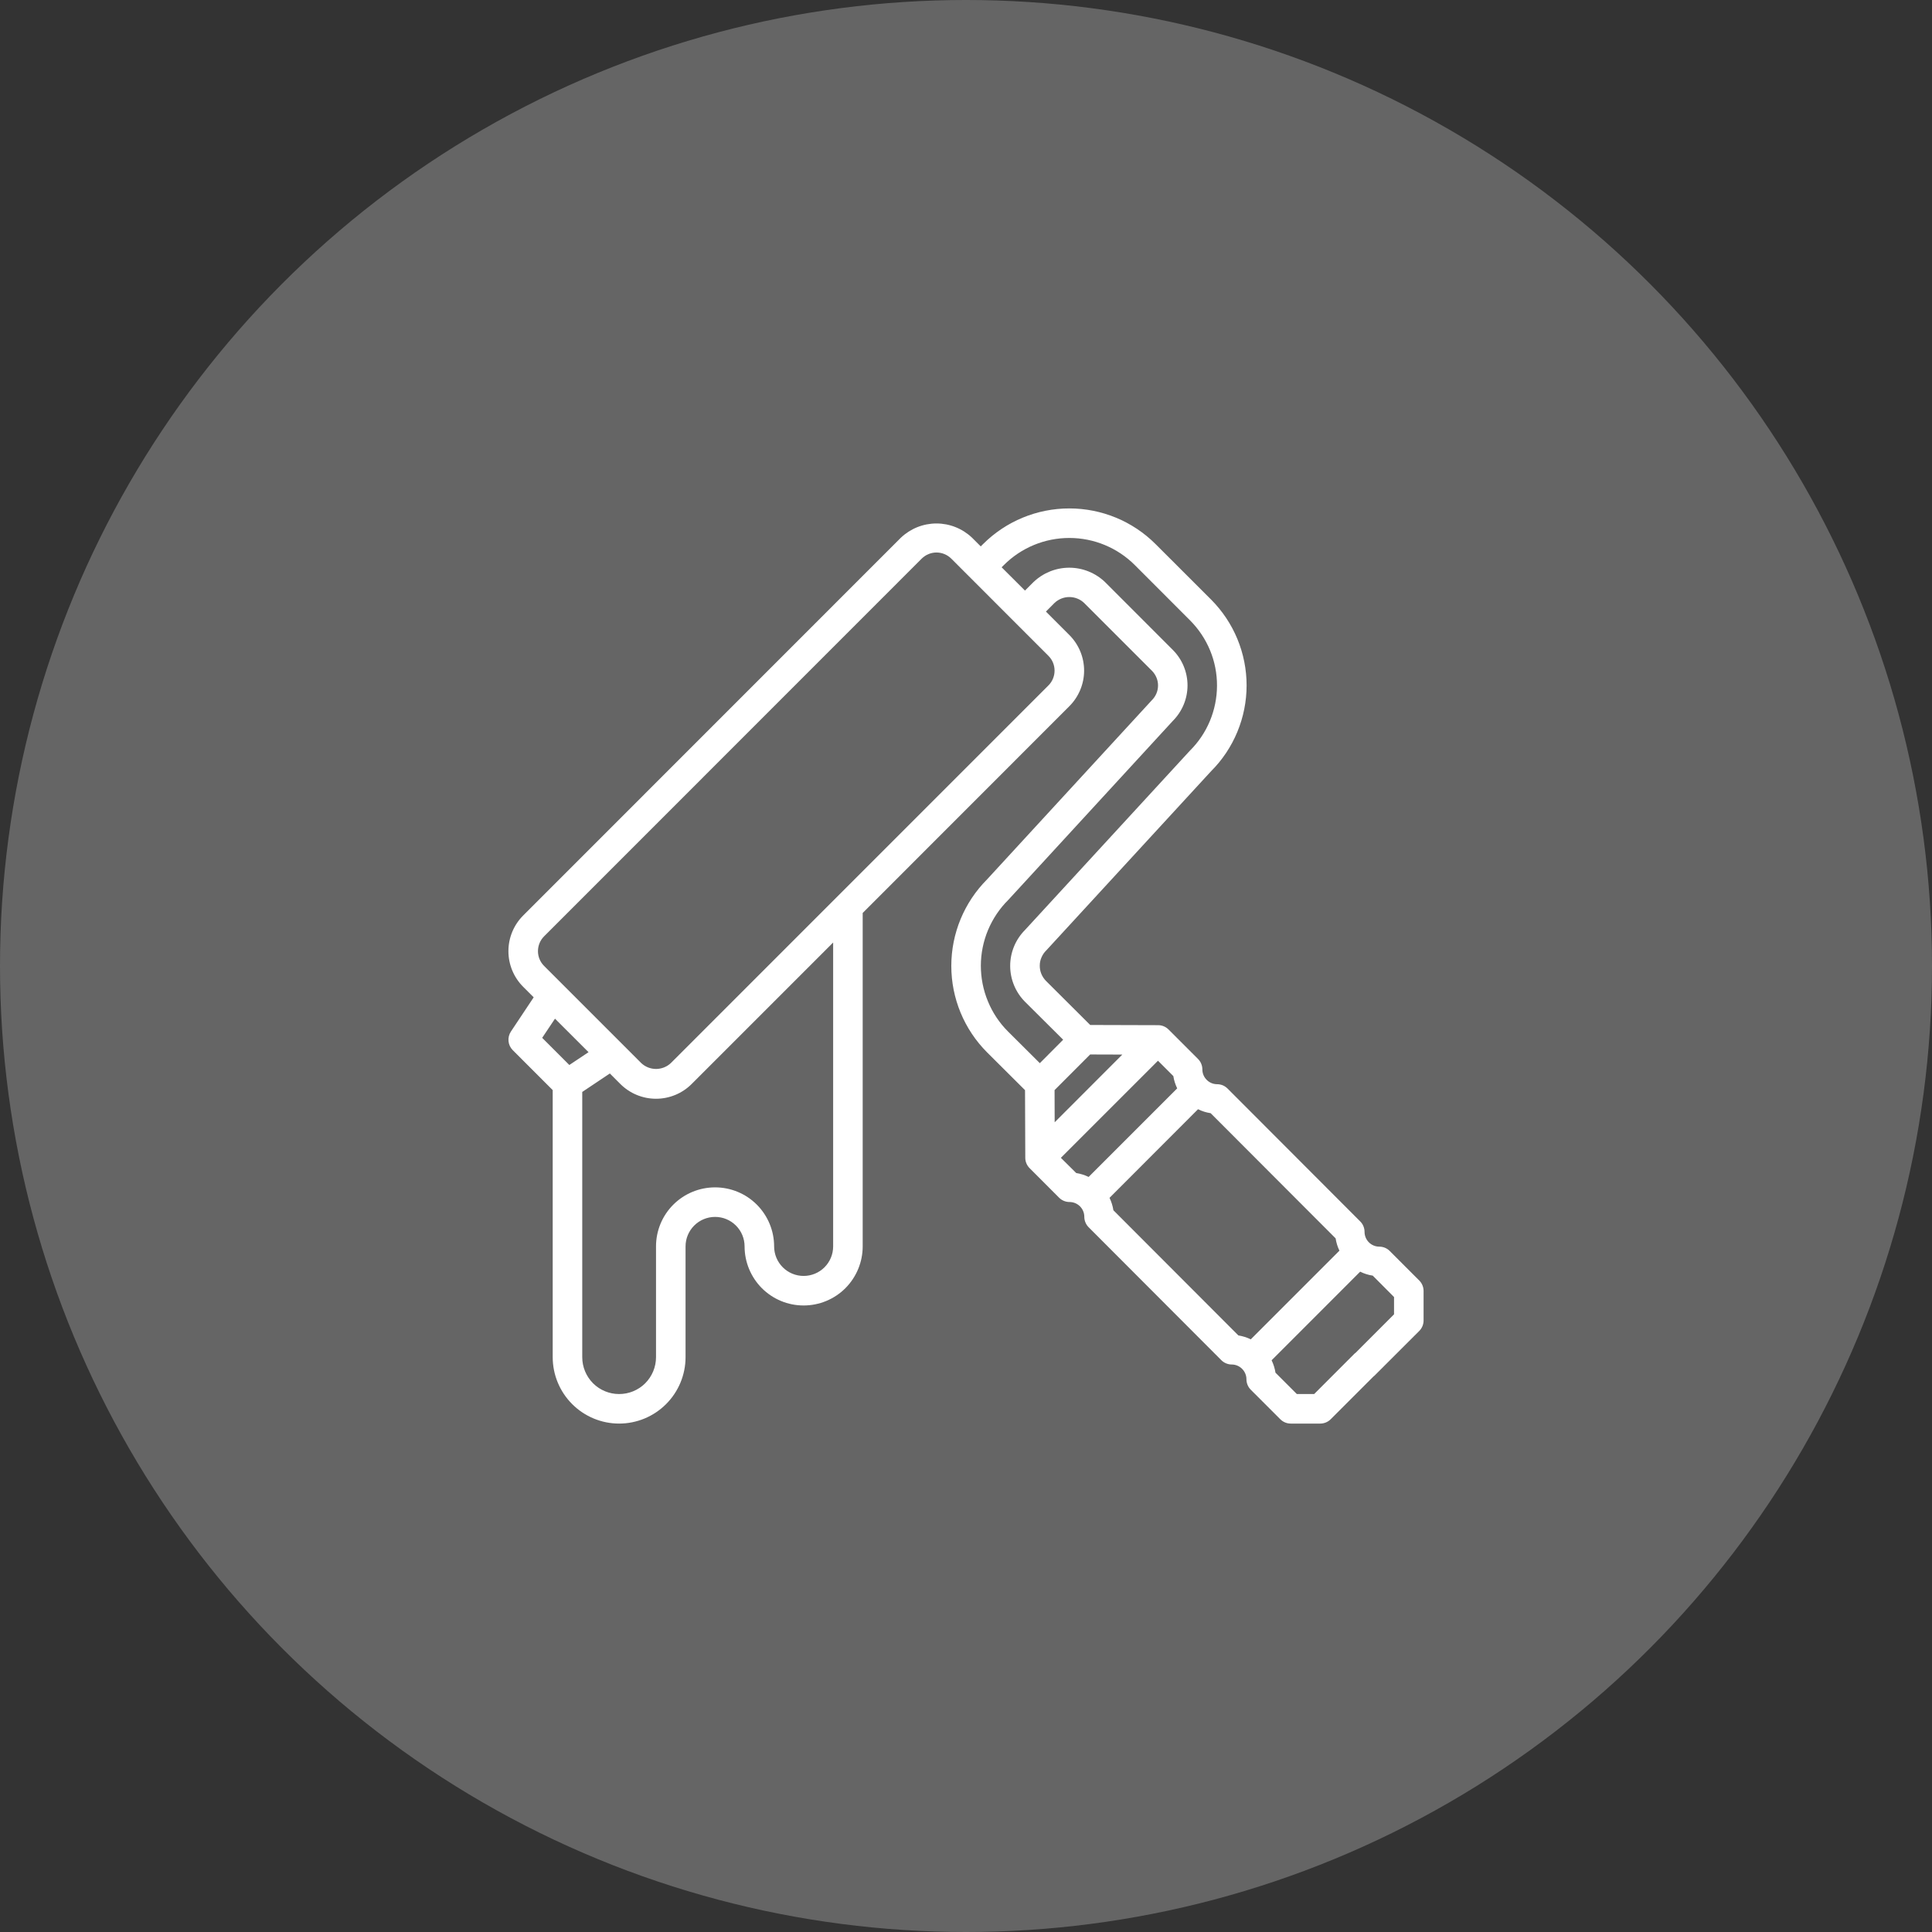
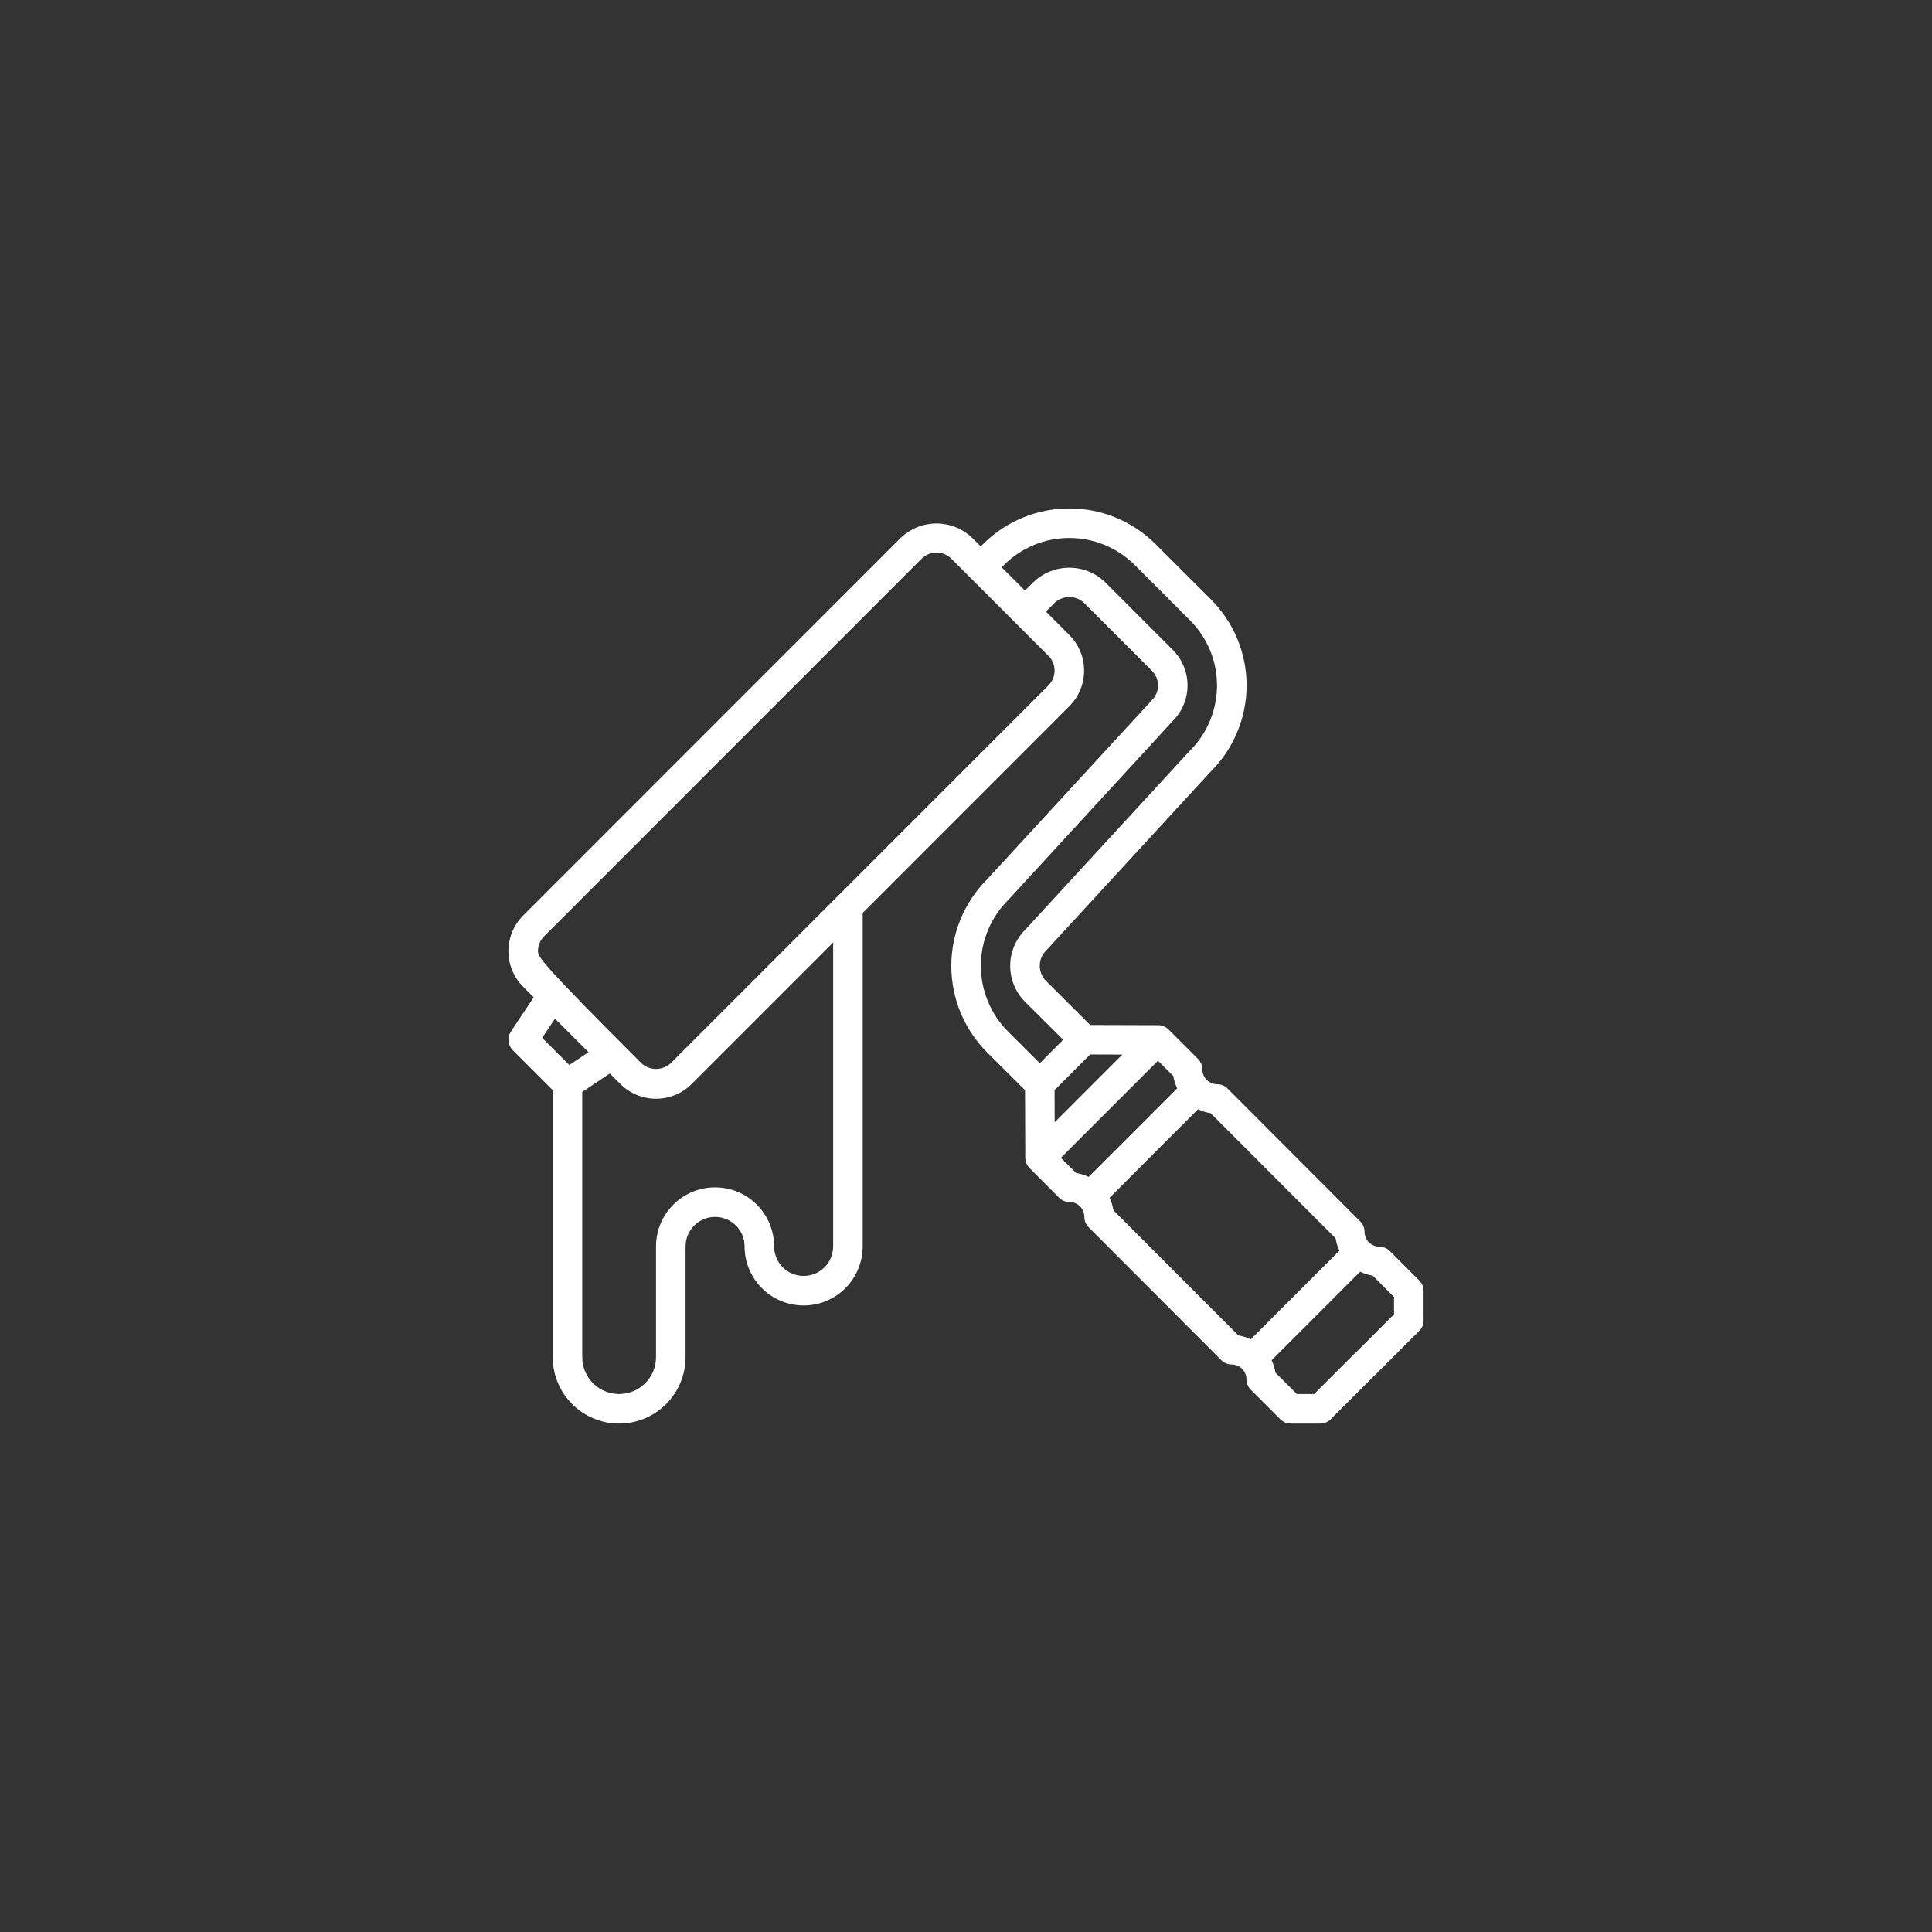
<svg xmlns="http://www.w3.org/2000/svg" width="38" height="38" viewBox="0 0 38 38" fill="none">
  <rect x="0" y="0" width="38" height="38" fill="#333333" stroke="none" />
-   <circle cx="19" cy="19" r="19" fill="#656565" />
-   <path d="M27.334 24.605C27.28 24.55 27.206 24.52 27.129 24.52C27.052 24.52 26.978 24.489 26.924 24.435C26.869 24.38 26.839 24.306 26.839 24.229C26.839 24.152 26.808 24.078 26.754 24.024L24.145 21.411C24.118 21.384 24.086 21.362 24.051 21.347C24.016 21.333 23.978 21.325 23.94 21.325C23.863 21.325 23.789 21.295 23.735 21.24C23.68 21.186 23.649 21.112 23.649 21.035C23.649 20.958 23.619 20.884 23.564 20.829L22.984 20.249C22.93 20.195 22.857 20.164 22.781 20.164L21.443 20.16L20.572 19.292C20.533 19.252 20.502 19.205 20.481 19.153C20.46 19.101 20.45 19.046 20.451 18.99C20.451 18.934 20.463 18.879 20.486 18.828C20.508 18.777 20.54 18.731 20.58 18.692L23.819 15.17C24.041 14.949 24.217 14.685 24.337 14.395C24.457 14.105 24.519 13.795 24.519 13.481C24.519 13.167 24.457 12.856 24.337 12.566C24.217 12.277 24.041 12.013 23.819 11.791L22.729 10.702C22.279 10.252 21.669 10 21.032 10C20.396 10 19.786 10.252 19.335 10.702L19.29 10.747L19.12 10.577C18.931 10.397 18.68 10.296 18.419 10.296C18.158 10.296 17.907 10.397 17.718 10.577L10.29 18.007C10.104 18.193 10 18.445 10 18.708C10 18.971 10.104 19.223 10.29 19.409L10.497 19.616L10.049 20.289C10.012 20.345 9.995 20.412 10.002 20.479C10.008 20.545 10.038 20.608 10.085 20.655L10.871 21.441V26.693C10.871 27.04 11.009 27.372 11.254 27.617C11.499 27.862 11.831 28 12.177 28C12.524 28 12.856 27.862 13.101 27.617C13.346 27.372 13.484 27.04 13.484 26.693V24.515C13.484 24.361 13.545 24.214 13.654 24.105C13.763 23.996 13.911 23.935 14.065 23.935C14.219 23.935 14.366 23.996 14.475 24.105C14.584 24.214 14.645 24.361 14.645 24.515C14.645 24.823 14.768 25.119 14.985 25.337C15.203 25.555 15.498 25.677 15.806 25.677C16.114 25.677 16.41 25.555 16.628 25.337C16.845 25.119 16.968 24.823 16.968 24.515V17.957L21.032 13.891C21.218 13.705 21.323 13.453 21.323 13.19C21.323 12.927 21.218 12.675 21.032 12.489L20.572 12.029L20.74 11.86C20.819 11.785 20.924 11.743 21.032 11.743C21.141 11.743 21.246 11.785 21.324 11.86L22.66 13.196C22.698 13.235 22.727 13.28 22.748 13.331C22.768 13.381 22.778 13.434 22.777 13.488C22.776 13.542 22.765 13.596 22.743 13.645C22.721 13.695 22.69 13.739 22.651 13.777L19.414 17.297C18.964 17.749 18.711 18.36 18.711 18.998C18.711 19.636 18.964 20.247 19.414 20.698L20.161 21.442L20.166 22.773C20.166 22.849 20.197 22.922 20.251 22.976L20.831 23.557C20.886 23.612 20.96 23.642 21.037 23.642C21.114 23.642 21.187 23.673 21.242 23.727C21.296 23.782 21.327 23.855 21.327 23.933C21.327 24.009 21.357 24.083 21.412 24.138L24.02 26.751C24.047 26.779 24.079 26.8 24.114 26.815C24.15 26.83 24.188 26.838 24.226 26.838C24.303 26.838 24.377 26.869 24.431 26.924C24.485 26.978 24.516 27.052 24.516 27.129C24.516 27.206 24.547 27.28 24.601 27.334L25.182 27.915C25.236 27.969 25.31 28 25.387 28H25.968C26.045 28 26.119 27.969 26.173 27.915L27.013 27.075C27.024 27.067 27.035 27.058 27.044 27.048L27.916 26.177C27.97 26.122 28 26.049 28 25.972V25.391C28 25.314 27.969 25.24 27.915 25.186L27.334 24.605ZM11.198 20.947L10.664 20.413L10.916 20.036L11.576 20.695L11.198 20.947ZM16.387 24.515C16.387 24.669 16.326 24.817 16.217 24.926C16.108 25.035 15.96 25.096 15.806 25.096C15.652 25.096 15.505 25.035 15.396 24.926C15.287 24.817 15.226 24.669 15.226 24.515C15.226 24.207 15.103 23.912 14.886 23.694C14.668 23.476 14.373 23.354 14.065 23.354C13.757 23.354 13.461 23.476 13.243 23.694C13.025 23.912 12.903 24.207 12.903 24.515V26.693C12.903 26.886 12.827 27.07 12.691 27.207C12.555 27.343 12.37 27.419 12.177 27.419C11.985 27.419 11.8 27.343 11.664 27.207C11.528 27.07 11.452 26.886 11.452 26.693V21.477L11.995 21.114L12.202 21.321C12.388 21.507 12.64 21.611 12.903 21.611C13.166 21.611 13.418 21.507 13.604 21.321L16.387 18.538V24.515ZM20.622 12.9C20.699 12.977 20.742 13.081 20.742 13.19C20.742 13.299 20.699 13.404 20.622 13.481L13.194 20.91C13.115 20.984 13.011 21.025 12.903 21.025C12.795 21.025 12.692 20.984 12.613 20.91L10.701 18.998C10.624 18.921 10.581 18.817 10.581 18.708C10.581 18.599 10.624 18.494 10.701 18.417L18.129 10.987C18.206 10.911 18.311 10.867 18.419 10.867C18.528 10.867 18.633 10.911 18.71 10.987L20.622 12.9ZM19.825 20.287C19.655 20.117 19.521 19.915 19.43 19.692C19.338 19.47 19.292 19.232 19.292 18.991C19.293 18.751 19.341 18.513 19.434 18.291C19.527 18.07 19.662 17.868 19.833 17.699L23.069 14.178C23.253 13.993 23.357 13.742 23.357 13.481C23.357 13.219 23.253 12.969 23.069 12.784L21.734 11.448C21.544 11.267 21.293 11.166 21.031 11.166C20.769 11.166 20.518 11.267 20.328 11.448L20.16 11.616L19.701 11.158L19.746 11.113C20.087 10.772 20.55 10.581 21.032 10.581C21.515 10.581 21.977 10.772 22.319 11.113L23.408 12.203C23.576 12.372 23.71 12.572 23.801 12.793C23.892 13.013 23.938 13.25 23.937 13.488C23.936 13.727 23.888 13.963 23.796 14.183C23.704 14.403 23.569 14.602 23.399 14.77L20.161 18.291C19.974 18.479 19.869 18.733 19.869 18.997C19.869 19.262 19.974 19.516 20.161 19.704L20.911 20.45L20.452 20.911L19.825 20.287ZM20.744 22.074L20.742 21.441L21.442 20.74L22.075 20.742L20.744 22.074ZM21.412 23.149C21.335 23.111 21.252 23.086 21.168 23.072L20.866 22.773L22.776 20.863L23.078 21.165C23.091 21.249 23.117 21.33 23.154 21.407L21.412 23.149ZM24.601 26.343C24.524 26.305 24.442 26.28 24.357 26.266L21.899 23.804C21.886 23.719 21.86 23.637 21.823 23.56L23.564 21.817C23.642 21.856 23.726 21.882 23.812 21.895L26.27 24.357C26.283 24.441 26.308 24.523 26.345 24.599L24.601 26.343ZM27.419 25.851L26.665 26.606C26.653 26.614 26.643 26.623 26.633 26.633L25.848 27.419H25.507L25.087 26.999C25.074 26.914 25.048 26.832 25.011 26.755L26.753 25.012C26.83 25.051 26.914 25.077 27 25.09L27.419 25.511V25.851Z" fill="white" />
+   <path d="M27.334 24.605C27.28 24.55 27.206 24.52 27.129 24.52C27.052 24.52 26.978 24.489 26.924 24.435C26.869 24.38 26.839 24.306 26.839 24.229C26.839 24.152 26.808 24.078 26.754 24.024L24.145 21.411C24.118 21.384 24.086 21.362 24.051 21.347C24.016 21.333 23.978 21.325 23.94 21.325C23.863 21.325 23.789 21.295 23.735 21.24C23.68 21.186 23.649 21.112 23.649 21.035C23.649 20.958 23.619 20.884 23.564 20.829L22.984 20.249C22.93 20.195 22.857 20.164 22.781 20.164L21.443 20.16L20.572 19.292C20.533 19.252 20.502 19.205 20.481 19.153C20.46 19.101 20.45 19.046 20.451 18.99C20.451 18.934 20.463 18.879 20.486 18.828C20.508 18.777 20.54 18.731 20.58 18.692L23.819 15.17C24.041 14.949 24.217 14.685 24.337 14.395C24.457 14.105 24.519 13.795 24.519 13.481C24.519 13.167 24.457 12.856 24.337 12.566C24.217 12.277 24.041 12.013 23.819 11.791L22.729 10.702C22.279 10.252 21.669 10 21.032 10C20.396 10 19.786 10.252 19.335 10.702L19.29 10.747L19.12 10.577C18.931 10.397 18.68 10.296 18.419 10.296C18.158 10.296 17.907 10.397 17.718 10.577L10.29 18.007C10.104 18.193 10 18.445 10 18.708C10 18.971 10.104 19.223 10.29 19.409L10.497 19.616L10.049 20.289C10.012 20.345 9.995 20.412 10.002 20.479C10.008 20.545 10.038 20.608 10.085 20.655L10.871 21.441V26.693C10.871 27.04 11.009 27.372 11.254 27.617C11.499 27.862 11.831 28 12.177 28C12.524 28 12.856 27.862 13.101 27.617C13.346 27.372 13.484 27.04 13.484 26.693V24.515C13.484 24.361 13.545 24.214 13.654 24.105C13.763 23.996 13.911 23.935 14.065 23.935C14.219 23.935 14.366 23.996 14.475 24.105C14.584 24.214 14.645 24.361 14.645 24.515C14.645 24.823 14.768 25.119 14.985 25.337C15.203 25.555 15.498 25.677 15.806 25.677C16.114 25.677 16.41 25.555 16.628 25.337C16.845 25.119 16.968 24.823 16.968 24.515V17.957L21.032 13.891C21.218 13.705 21.323 13.453 21.323 13.19C21.323 12.927 21.218 12.675 21.032 12.489L20.572 12.029L20.74 11.86C20.819 11.785 20.924 11.743 21.032 11.743C21.141 11.743 21.246 11.785 21.324 11.86L22.66 13.196C22.698 13.235 22.727 13.28 22.748 13.331C22.768 13.381 22.778 13.434 22.777 13.488C22.776 13.542 22.765 13.596 22.743 13.645C22.721 13.695 22.69 13.739 22.651 13.777L19.414 17.297C18.964 17.749 18.711 18.36 18.711 18.998C18.711 19.636 18.964 20.247 19.414 20.698L20.161 21.442L20.166 22.773C20.166 22.849 20.197 22.922 20.251 22.976L20.831 23.557C20.886 23.612 20.96 23.642 21.037 23.642C21.114 23.642 21.187 23.673 21.242 23.727C21.296 23.782 21.327 23.855 21.327 23.933C21.327 24.009 21.357 24.083 21.412 24.138L24.02 26.751C24.047 26.779 24.079 26.8 24.114 26.815C24.15 26.83 24.188 26.838 24.226 26.838C24.303 26.838 24.377 26.869 24.431 26.924C24.485 26.978 24.516 27.052 24.516 27.129C24.516 27.206 24.547 27.28 24.601 27.334L25.182 27.915C25.236 27.969 25.31 28 25.387 28H25.968C26.045 28 26.119 27.969 26.173 27.915L27.013 27.075C27.024 27.067 27.035 27.058 27.044 27.048L27.916 26.177C27.97 26.122 28 26.049 28 25.972V25.391C28 25.314 27.969 25.24 27.915 25.186L27.334 24.605ZM11.198 20.947L10.664 20.413L10.916 20.036L11.576 20.695L11.198 20.947ZM16.387 24.515C16.387 24.669 16.326 24.817 16.217 24.926C16.108 25.035 15.96 25.096 15.806 25.096C15.652 25.096 15.505 25.035 15.396 24.926C15.287 24.817 15.226 24.669 15.226 24.515C15.226 24.207 15.103 23.912 14.886 23.694C14.668 23.476 14.373 23.354 14.065 23.354C13.757 23.354 13.461 23.476 13.243 23.694C13.025 23.912 12.903 24.207 12.903 24.515V26.693C12.903 26.886 12.827 27.07 12.691 27.207C12.555 27.343 12.37 27.419 12.177 27.419C11.985 27.419 11.8 27.343 11.664 27.207C11.528 27.07 11.452 26.886 11.452 26.693V21.477L11.995 21.114L12.202 21.321C12.388 21.507 12.64 21.611 12.903 21.611C13.166 21.611 13.418 21.507 13.604 21.321L16.387 18.538V24.515ZM20.622 12.9C20.699 12.977 20.742 13.081 20.742 13.19C20.742 13.299 20.699 13.404 20.622 13.481L13.194 20.91C13.115 20.984 13.011 21.025 12.903 21.025C12.795 21.025 12.692 20.984 12.613 20.91C10.624 18.921 10.581 18.817 10.581 18.708C10.581 18.599 10.624 18.494 10.701 18.417L18.129 10.987C18.206 10.911 18.311 10.867 18.419 10.867C18.528 10.867 18.633 10.911 18.71 10.987L20.622 12.9ZM19.825 20.287C19.655 20.117 19.521 19.915 19.43 19.692C19.338 19.47 19.292 19.232 19.292 18.991C19.293 18.751 19.341 18.513 19.434 18.291C19.527 18.07 19.662 17.868 19.833 17.699L23.069 14.178C23.253 13.993 23.357 13.742 23.357 13.481C23.357 13.219 23.253 12.969 23.069 12.784L21.734 11.448C21.544 11.267 21.293 11.166 21.031 11.166C20.769 11.166 20.518 11.267 20.328 11.448L20.16 11.616L19.701 11.158L19.746 11.113C20.087 10.772 20.55 10.581 21.032 10.581C21.515 10.581 21.977 10.772 22.319 11.113L23.408 12.203C23.576 12.372 23.71 12.572 23.801 12.793C23.892 13.013 23.938 13.25 23.937 13.488C23.936 13.727 23.888 13.963 23.796 14.183C23.704 14.403 23.569 14.602 23.399 14.77L20.161 18.291C19.974 18.479 19.869 18.733 19.869 18.997C19.869 19.262 19.974 19.516 20.161 19.704L20.911 20.45L20.452 20.911L19.825 20.287ZM20.744 22.074L20.742 21.441L21.442 20.74L22.075 20.742L20.744 22.074ZM21.412 23.149C21.335 23.111 21.252 23.086 21.168 23.072L20.866 22.773L22.776 20.863L23.078 21.165C23.091 21.249 23.117 21.33 23.154 21.407L21.412 23.149ZM24.601 26.343C24.524 26.305 24.442 26.28 24.357 26.266L21.899 23.804C21.886 23.719 21.86 23.637 21.823 23.56L23.564 21.817C23.642 21.856 23.726 21.882 23.812 21.895L26.27 24.357C26.283 24.441 26.308 24.523 26.345 24.599L24.601 26.343ZM27.419 25.851L26.665 26.606C26.653 26.614 26.643 26.623 26.633 26.633L25.848 27.419H25.507L25.087 26.999C25.074 26.914 25.048 26.832 25.011 26.755L26.753 25.012C26.83 25.051 26.914 25.077 27 25.09L27.419 25.511V25.851Z" fill="white" />
</svg>